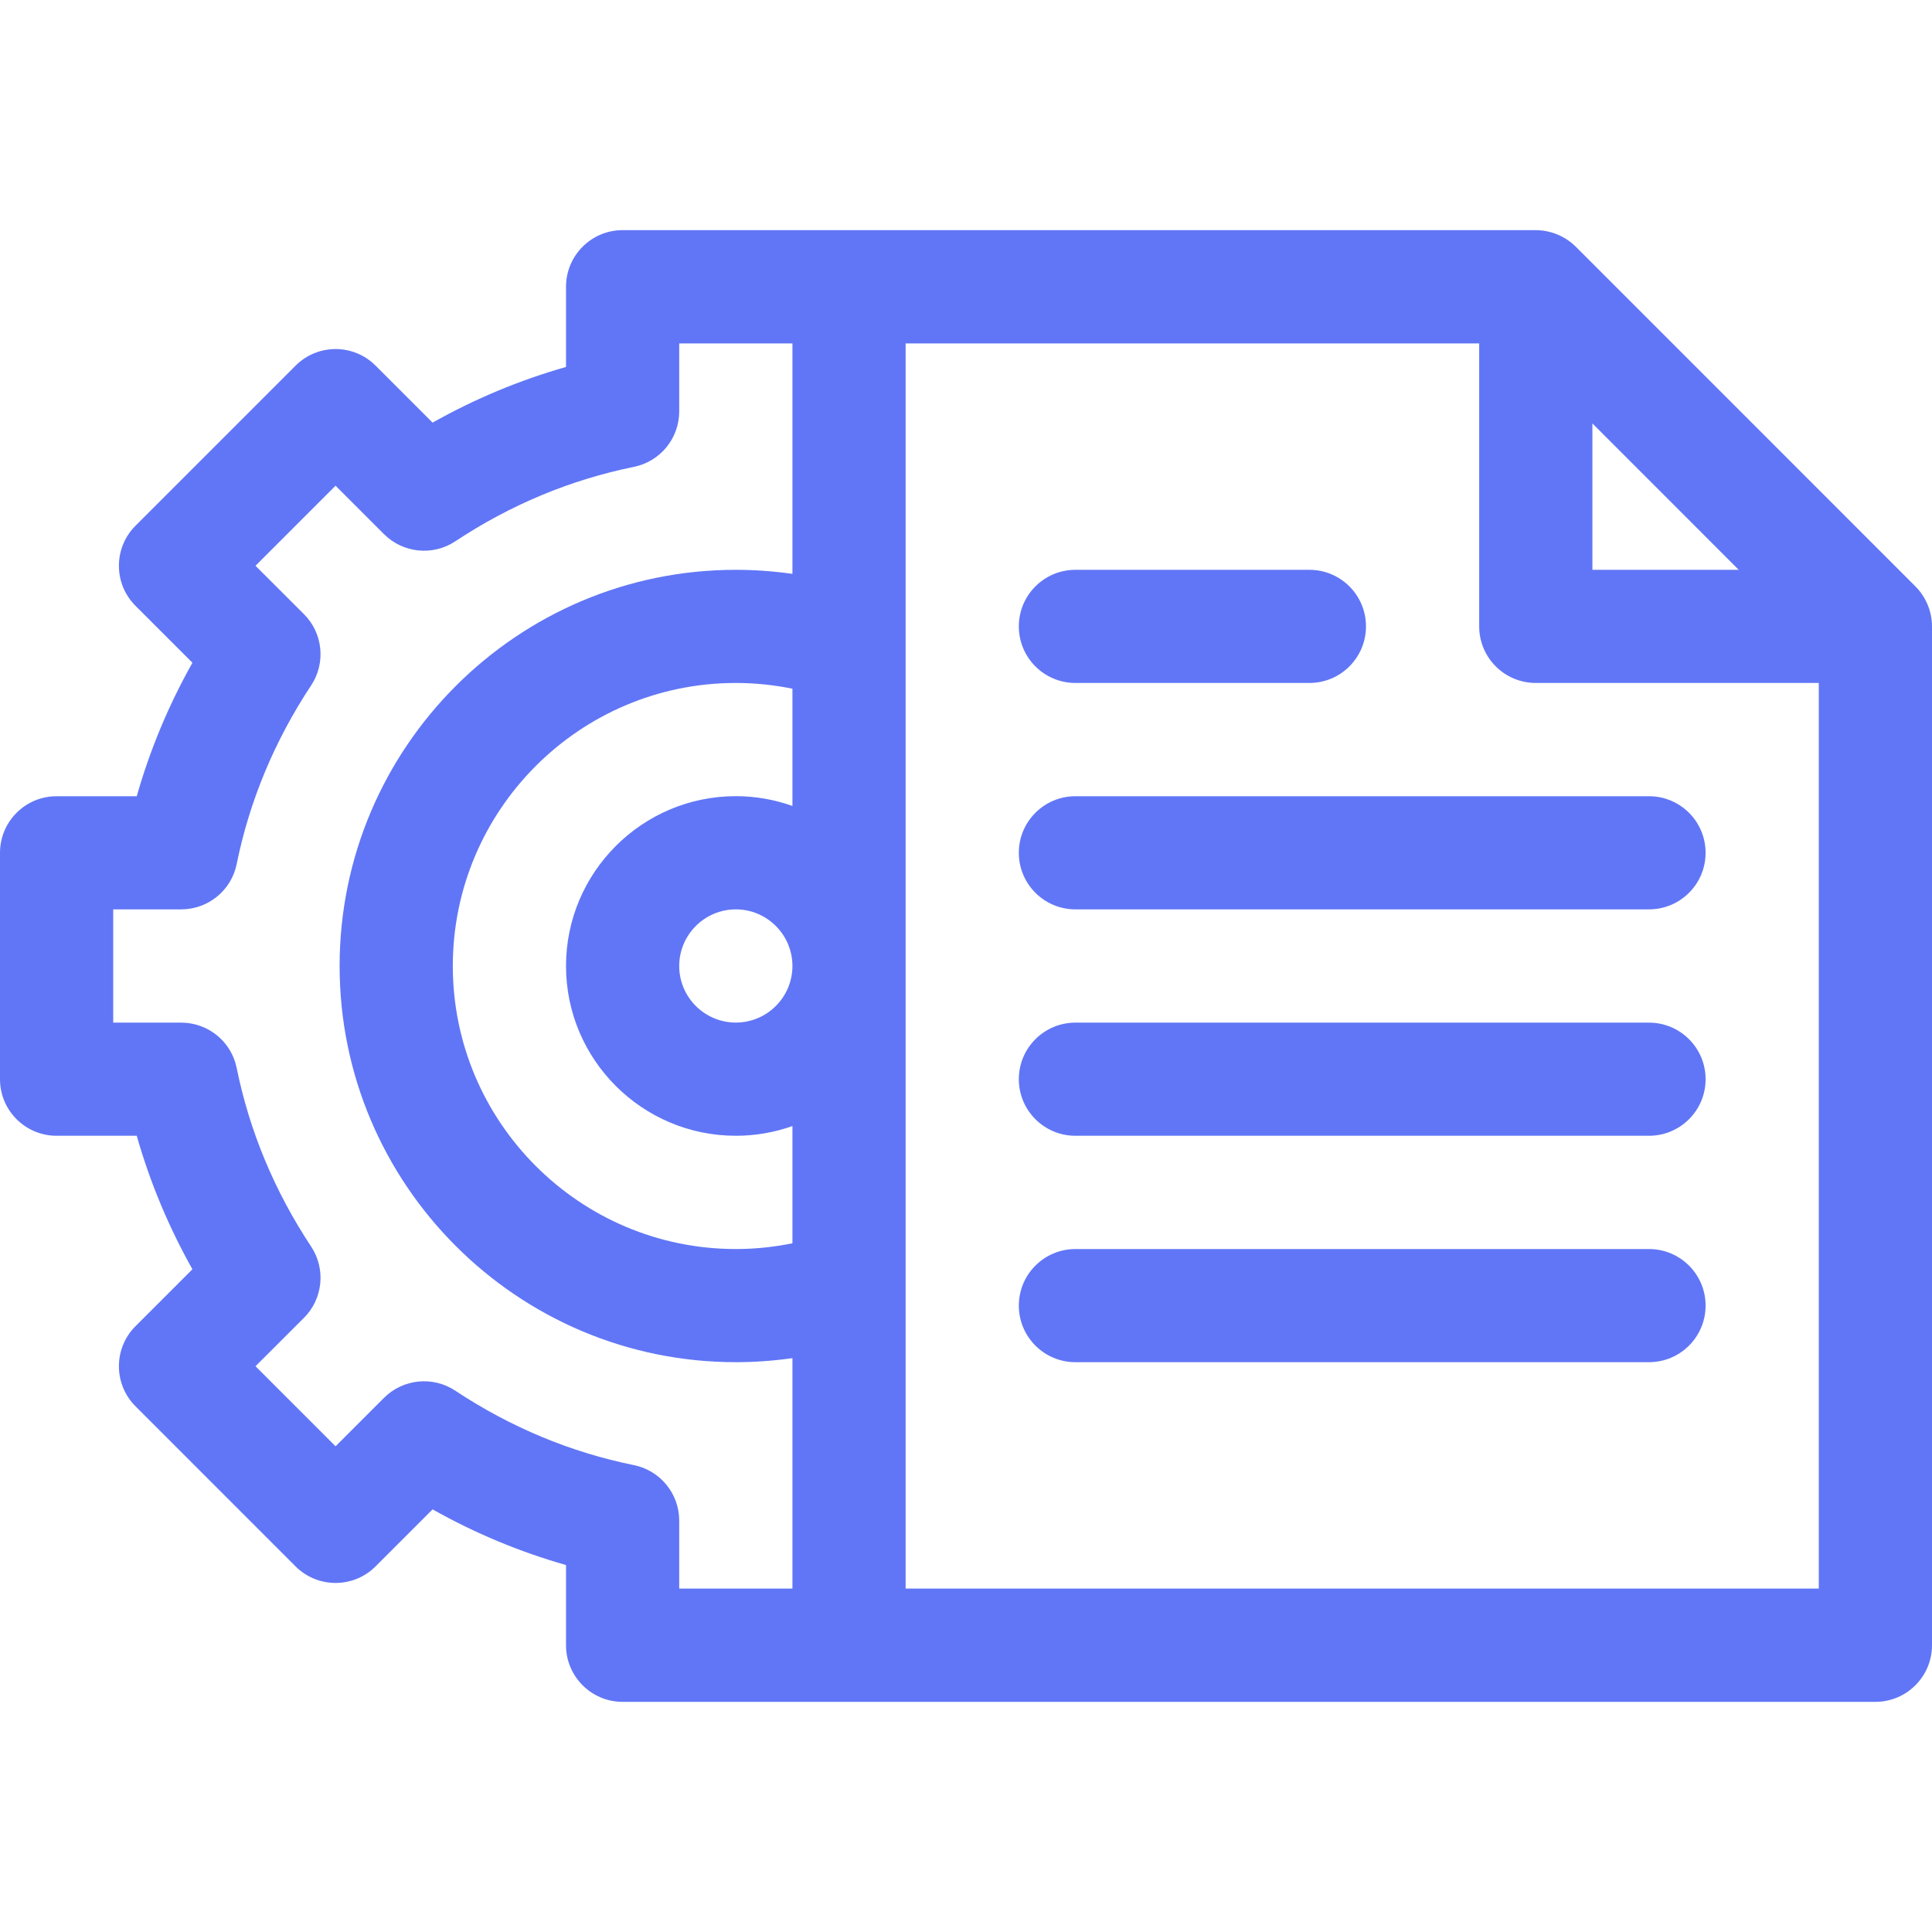
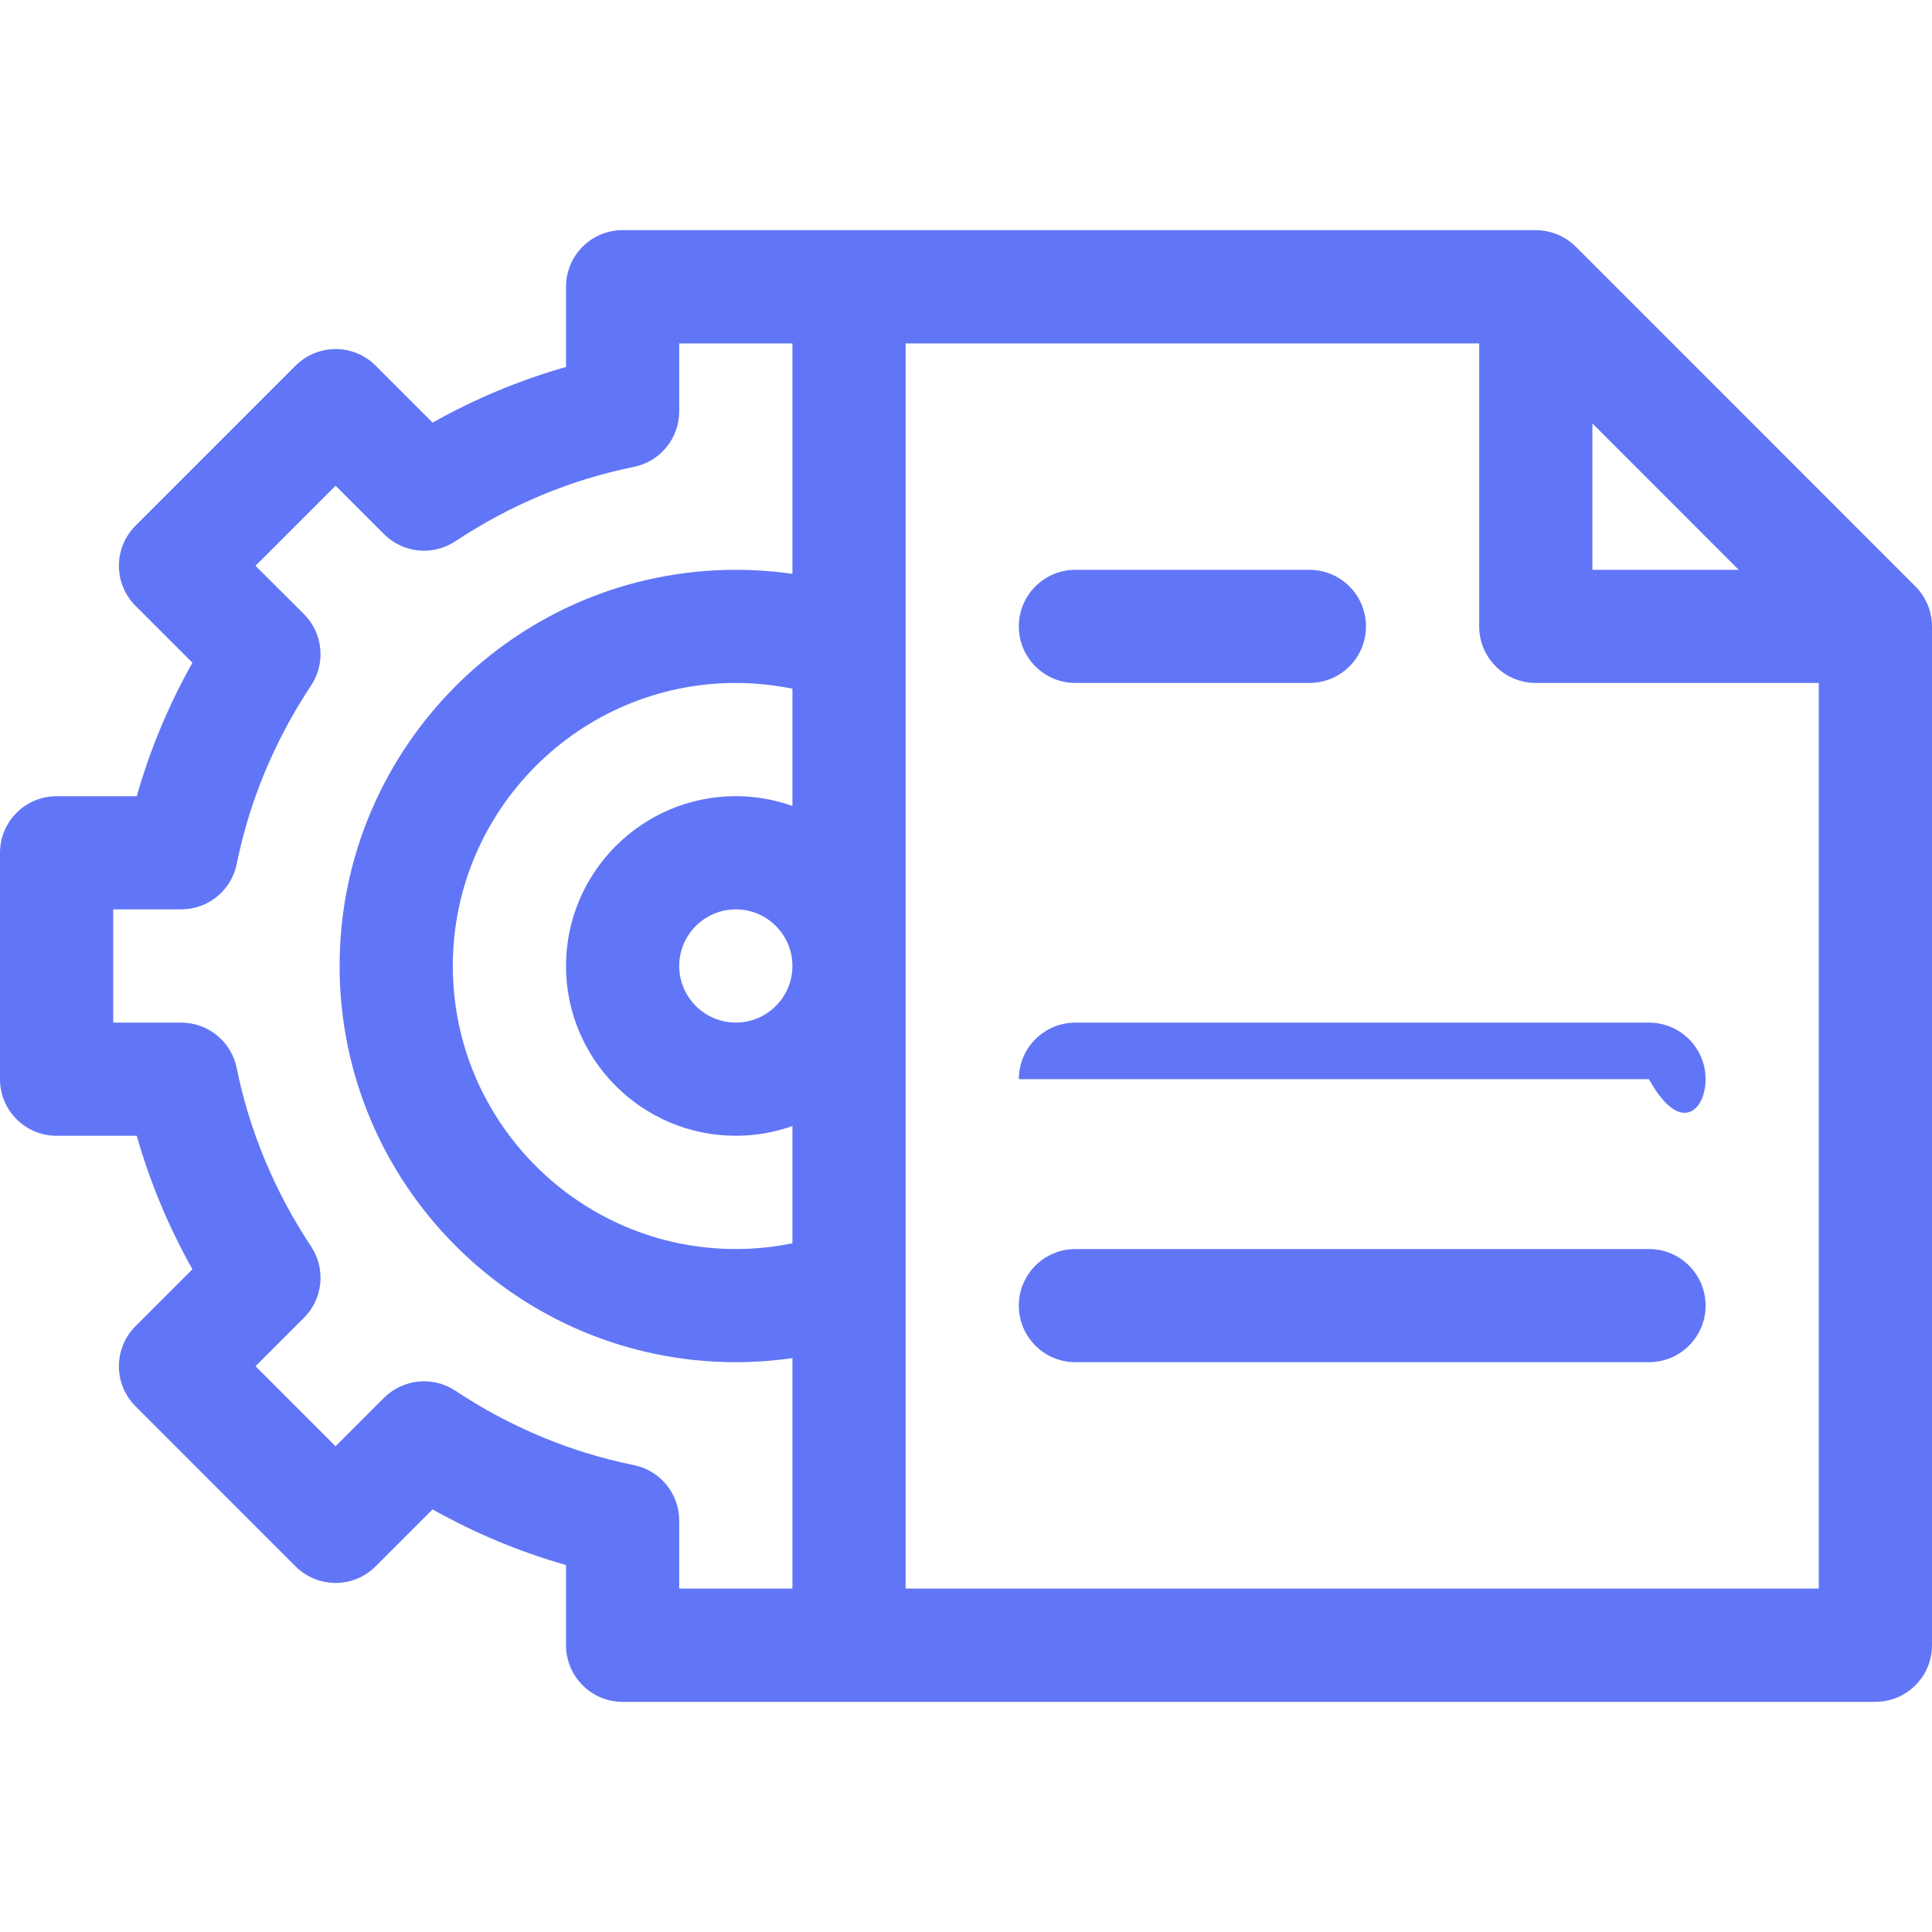
<svg xmlns="http://www.w3.org/2000/svg" width="32" height="32" viewBox="0 0 32 32" fill="none">
  <path d="M32 10.372C31.999 10.116 31.891 9.878 31.725 9.712L26.101 4.087C25.921 3.908 25.676 3.812 25.437 3.812C25.276 3.812 10.636 3.812 10.312 3.812C9.795 3.812 9.375 4.232 9.375 4.75V6.078C8.608 6.296 7.869 6.604 7.165 7L6.221 6.056C5.855 5.69 5.262 5.69 4.896 6.056L2.244 8.708C1.878 9.074 1.878 9.668 2.244 10.034L3.187 10.977C2.792 11.681 2.483 12.42 2.265 13.188H0.938C0.42 13.188 0 13.607 0 14.125V17.875C0 18.393 0.42 18.812 0.938 18.812H2.265C2.483 19.58 2.792 20.319 3.187 21.023L2.244 21.966C1.878 22.332 1.878 22.926 2.244 23.292L4.895 25.944C5.262 26.31 5.855 26.31 6.221 25.944L7.165 25C7.869 25.396 8.608 25.704 9.375 25.922V27.25C9.375 27.768 9.795 28.188 10.312 28.188H31.062C31.58 28.188 32 27.768 32 27.25V10.375C32 10.374 32 10.373 32 10.372ZM26.375 7.013L28.799 9.438H26.375V7.013ZM13.125 16C13.125 16.517 12.704 16.937 12.188 16.937C11.671 16.937 11.25 16.517 11.25 16C11.25 15.483 11.671 15.062 12.188 15.062C12.704 15.062 13.125 15.483 13.125 15.999V16ZM13.125 13.349C12.832 13.245 12.516 13.187 12.188 13.187C10.637 13.187 9.375 14.449 9.375 16C9.375 17.551 10.637 18.812 12.188 18.812C12.516 18.812 12.832 18.755 13.125 18.651V20.593C12.818 20.655 12.505 20.688 12.188 20.688C9.603 20.688 7.5 18.585 7.5 16C7.5 13.415 9.603 11.312 12.188 11.312C12.505 11.312 12.818 11.345 13.125 11.407V13.349ZM10.499 24.267C9.45 24.054 8.455 23.64 7.541 23.034C7.169 22.788 6.676 22.838 6.36 23.153L5.558 23.955L4.232 22.629L5.035 21.827C5.35 21.512 5.399 21.018 5.153 20.646C4.548 19.732 4.133 18.737 3.92 17.688C3.832 17.252 3.447 16.938 3.001 16.938H1.875V15.062H3.001C3.447 15.062 3.832 14.748 3.92 14.312C4.133 13.263 4.548 12.268 5.153 11.353C5.399 10.982 5.35 10.488 5.035 10.173L4.232 9.371L5.558 8.045L6.36 8.847C6.676 9.162 7.169 9.212 7.541 8.966C8.455 8.36 9.45 7.946 10.499 7.733C10.936 7.644 11.25 7.26 11.25 6.814V5.688H13.125V9.505C12.816 9.461 12.503 9.438 12.187 9.438C8.569 9.438 5.625 12.381 5.625 16C5.625 19.619 8.569 22.562 12.187 22.562C12.503 22.562 12.816 22.539 13.125 22.495V26.312H11.25V25.186C11.25 24.74 10.936 24.356 10.499 24.267ZM30.125 26.312H15V5.688H24.5V10.375C24.5 10.893 24.92 11.312 25.438 11.312H30.125V26.312Z" fill="#6176F6" />
  <path d="M17.812 11.312H21.688C22.205 11.312 22.625 10.893 22.625 10.375C22.625 9.857 22.205 9.438 21.688 9.438H17.812C17.295 9.438 16.875 9.857 16.875 10.375C16.875 10.893 17.295 11.312 17.812 11.312Z" fill="#6176F6" />
-   <path d="M16.875 14.125C16.875 14.643 17.295 15.062 17.812 15.062H27.312C27.83 15.062 28.25 14.643 28.25 14.125C28.25 13.607 27.83 13.188 27.312 13.188H17.812C17.295 13.188 16.875 13.607 16.875 14.125Z" fill="#6176F6" />
-   <path d="M27.312 16.938H17.812C17.295 16.938 16.875 17.357 16.875 17.875C16.875 18.393 17.295 18.812 17.812 18.812H27.312C27.83 18.812 28.25 18.393 28.25 17.875C28.25 17.357 27.83 16.938 27.312 16.938Z" fill="#6176F6" />
+   <path d="M27.312 16.938H17.812C17.295 16.938 16.875 17.357 16.875 17.875H27.312C27.83 18.812 28.25 18.393 28.25 17.875C28.25 17.357 27.83 16.938 27.312 16.938Z" fill="#6176F6" />
  <path d="M27.312 20.688H17.812C17.295 20.688 16.875 21.107 16.875 21.625C16.875 22.143 17.295 22.562 17.812 22.562H27.312C27.83 22.562 28.25 22.143 28.25 21.625C28.25 21.107 27.83 20.688 27.312 20.688Z" fill="#6176F6" />
</svg>